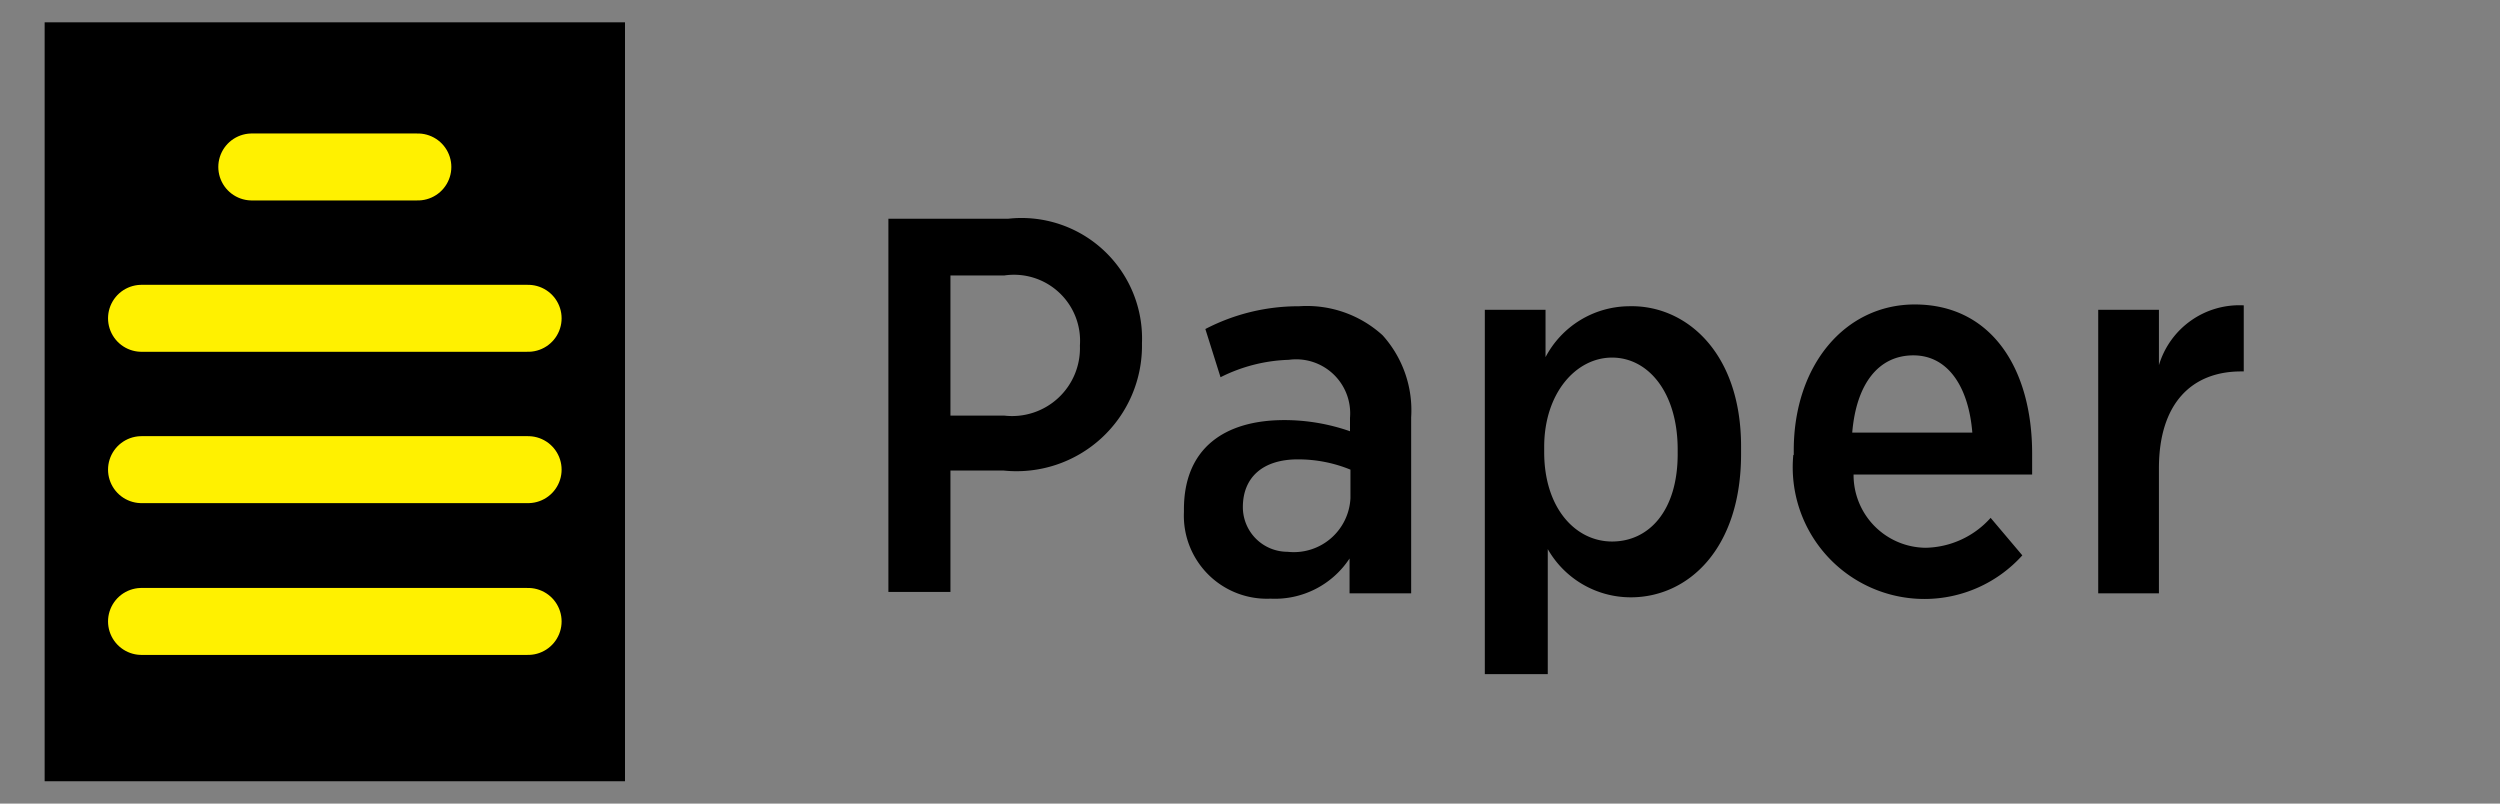
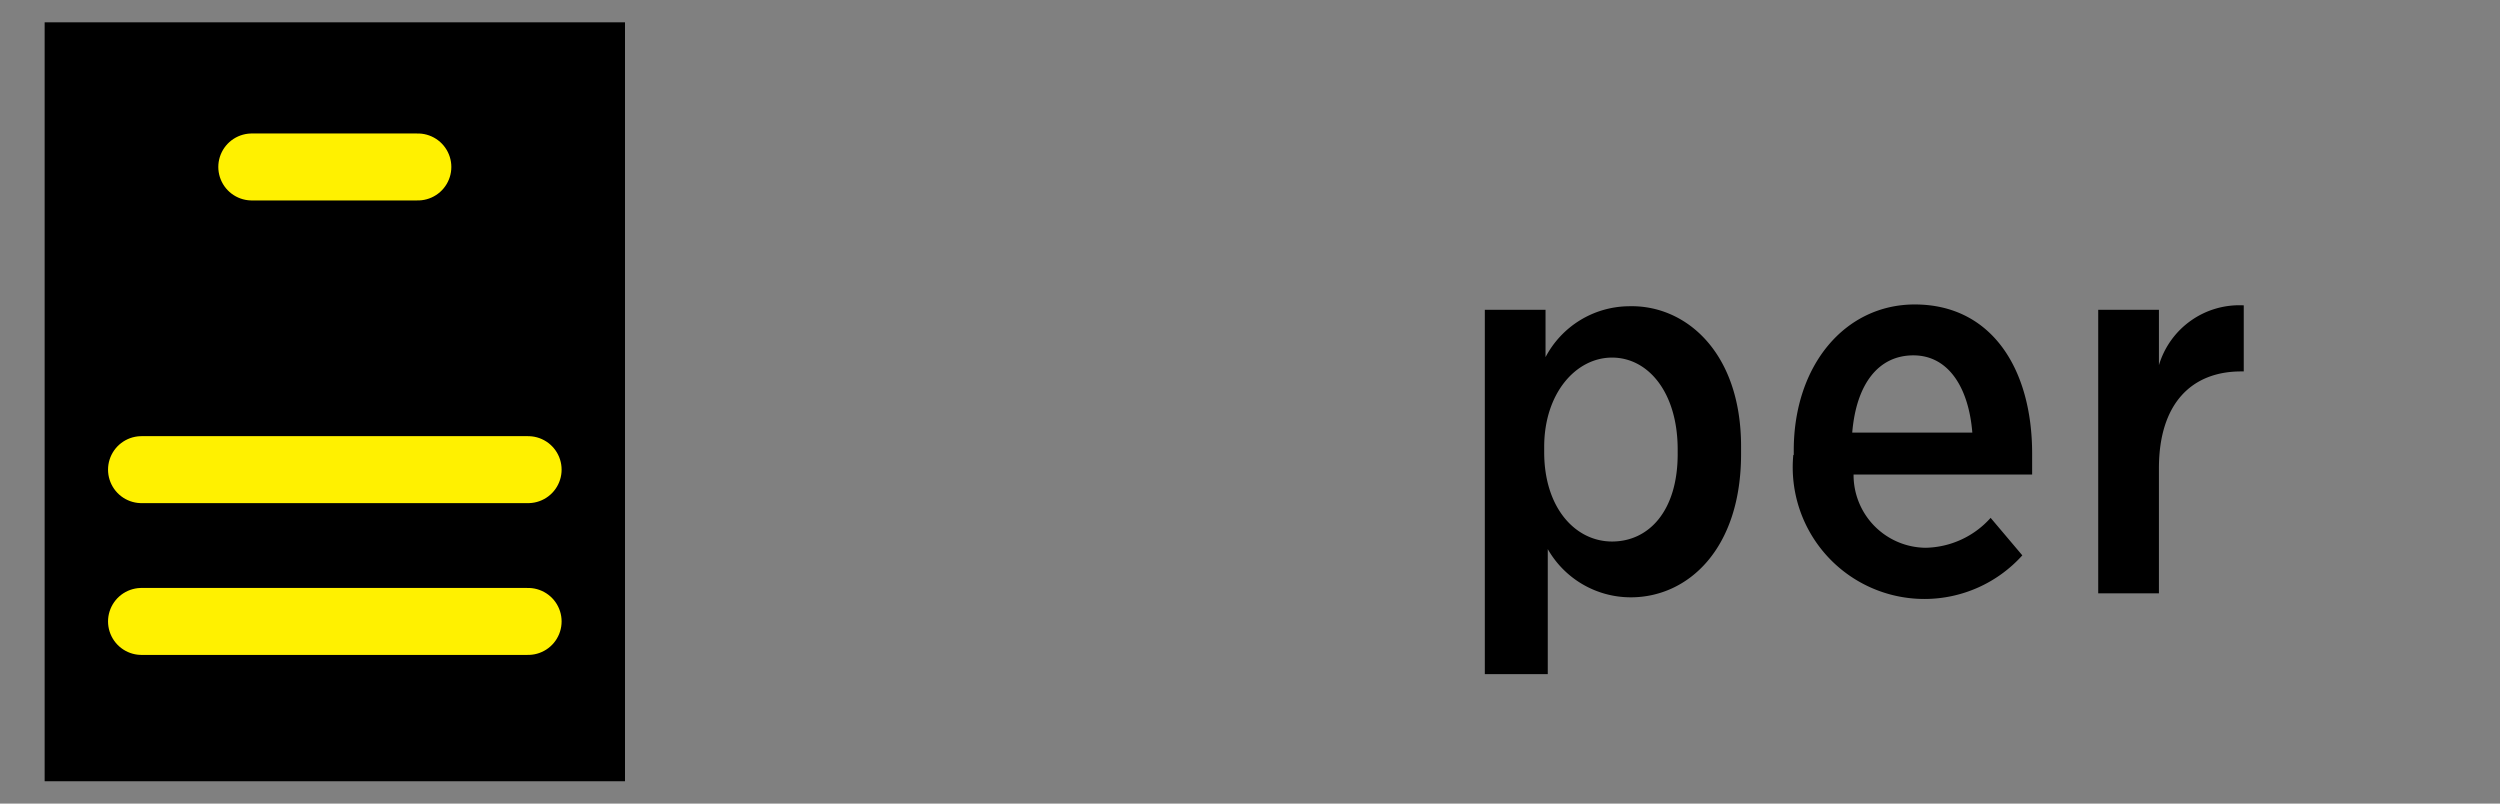
<svg xmlns="http://www.w3.org/2000/svg" width="56" height="18" viewBox="0 0 56 18">
  <rect x="0" y="0" width="56" height="18" fill="#808080" stroke="none" />
-   <path d="M19.9,4.9h2.68a2.7,2.7,0,0,1,3,2.79v0a2.81,2.81,0,0,1-3.1,2.85H21.29v2.72H19.9Zm2.6,4.41a1.52,1.52,0,0,0,1.69-1.57h0A1.48,1.48,0,0,0,22.5,6.17H21.29V9.31Z" />
-   <path d="M26.52,11.47v-.06c0-1.37.91-2,2.25-2a4.46,4.46,0,0,1,1.47.25V9.36a1.21,1.21,0,0,0-1.37-1.3,3.63,3.63,0,0,0-1.53.39L27,7.37a4.52,4.52,0,0,1,2.1-.51,2.52,2.52,0,0,1,1.87.65,2.51,2.51,0,0,1,.64,1.84v3.94H30.23v-.78a2,2,0,0,1-1.77.9A1.86,1.86,0,0,1,26.52,11.47Zm3.73-.31v-.64a3.09,3.09,0,0,0-1.18-.23c-.78,0-1.23.4-1.23,1.07v0a1,1,0,0,0,1,1A1.27,1.27,0,0,0,30.25,11.16Z" />
  <path d="M33.26,6.94h1.36V8a2.13,2.13,0,0,1,1.86-1.14C37.75,6.82,39,7.88,39,10v.17c0,2.13-1.19,3.21-2.47,3.21a2.14,2.14,0,0,1-1.86-1.08V15.1H33.26Zm4.32,3.23v-.1c0-1.28-.66-2.06-1.47-2.06s-1.52.8-1.52,2v.12c0,1.25.7,2,1.52,2S37.58,11.45,37.58,10.17Z" />
  <path d="M40.18,10.19v-.1c0-1.91,1.15-3.27,2.71-3.27,1.72,0,2.63,1.44,2.63,3.34,0,.09,0,.28,0,.47h-4a1.63,1.63,0,0,0,1.61,1.64,2,2,0,0,0,1.46-.67l.71.84a2.95,2.95,0,0,1-5.13-2.25Zm4-.5c-.08-1-.53-1.73-1.32-1.73s-1.28.65-1.37,1.73Z" />
  <path d="M47,6.94h1.36V8.18a1.88,1.88,0,0,1,1.9-1.34V8.32h-.06c-1.1,0-1.84.71-1.84,2.17v2.8H47Z" />
  <rect x="1" y="0.5" width="13" height="17" />
-   <line x1="3.17" y1="7.13" x2="11.83" y2="7.13" fill="none" stroke="#fff100" stroke-linecap="round" stroke-width="1.5" />
  <line x1="5.64" y1="3.74" x2="9.36" y2="3.74" fill="none" stroke="#fff100" stroke-linecap="round" stroke-width="1.5" />
  <line x1="3.17" y1="10.52" x2="11.83" y2="10.52" fill="none" stroke="#fff100" stroke-linecap="round" stroke-width="1.5" />
  <line x1="3.17" y1="13.92" x2="11.83" y2="13.92" fill="none" stroke="#fff100" stroke-linecap="round" stroke-width="1.5" />
</svg>